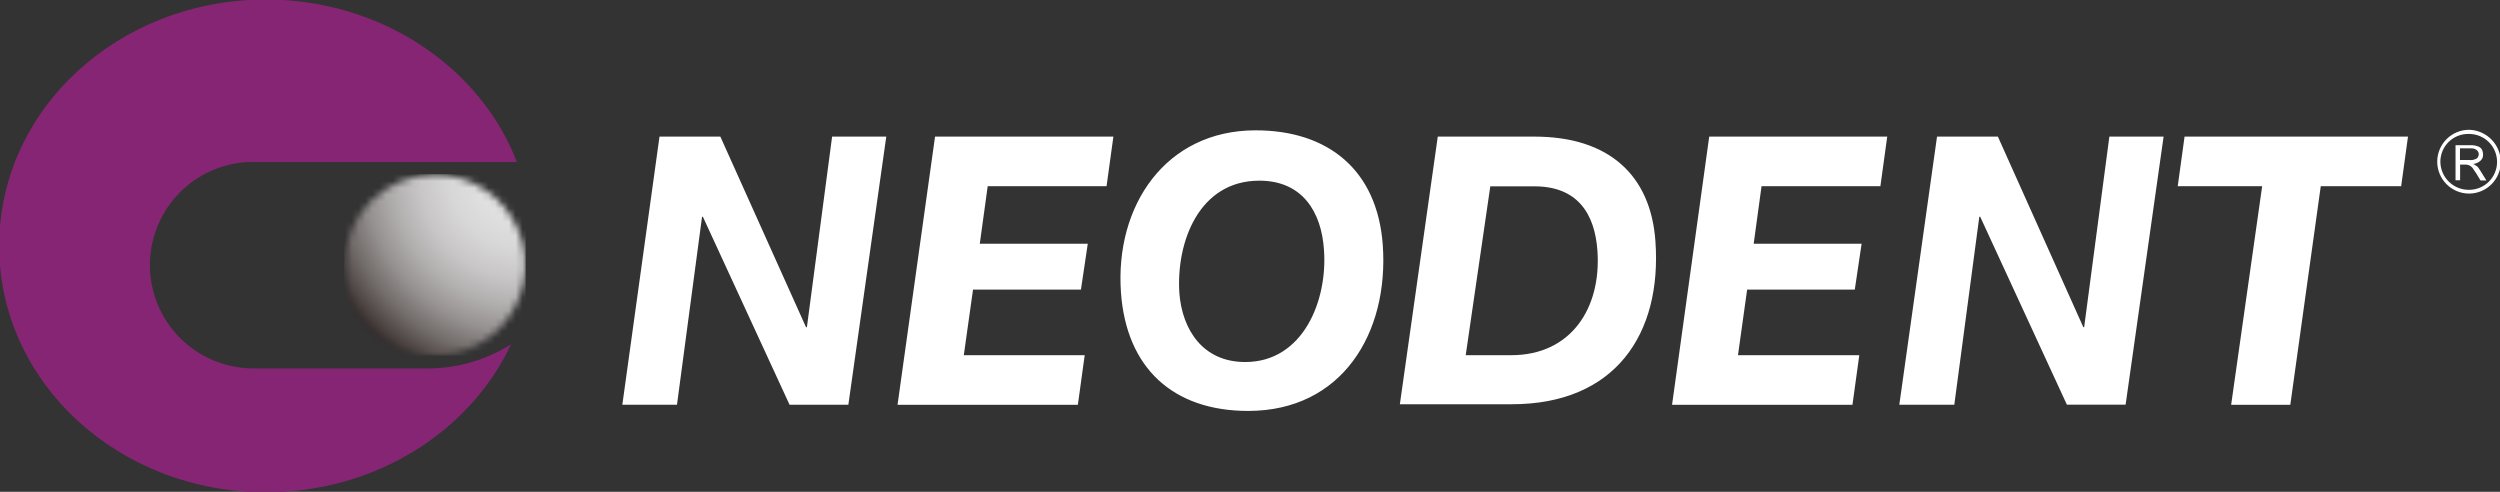
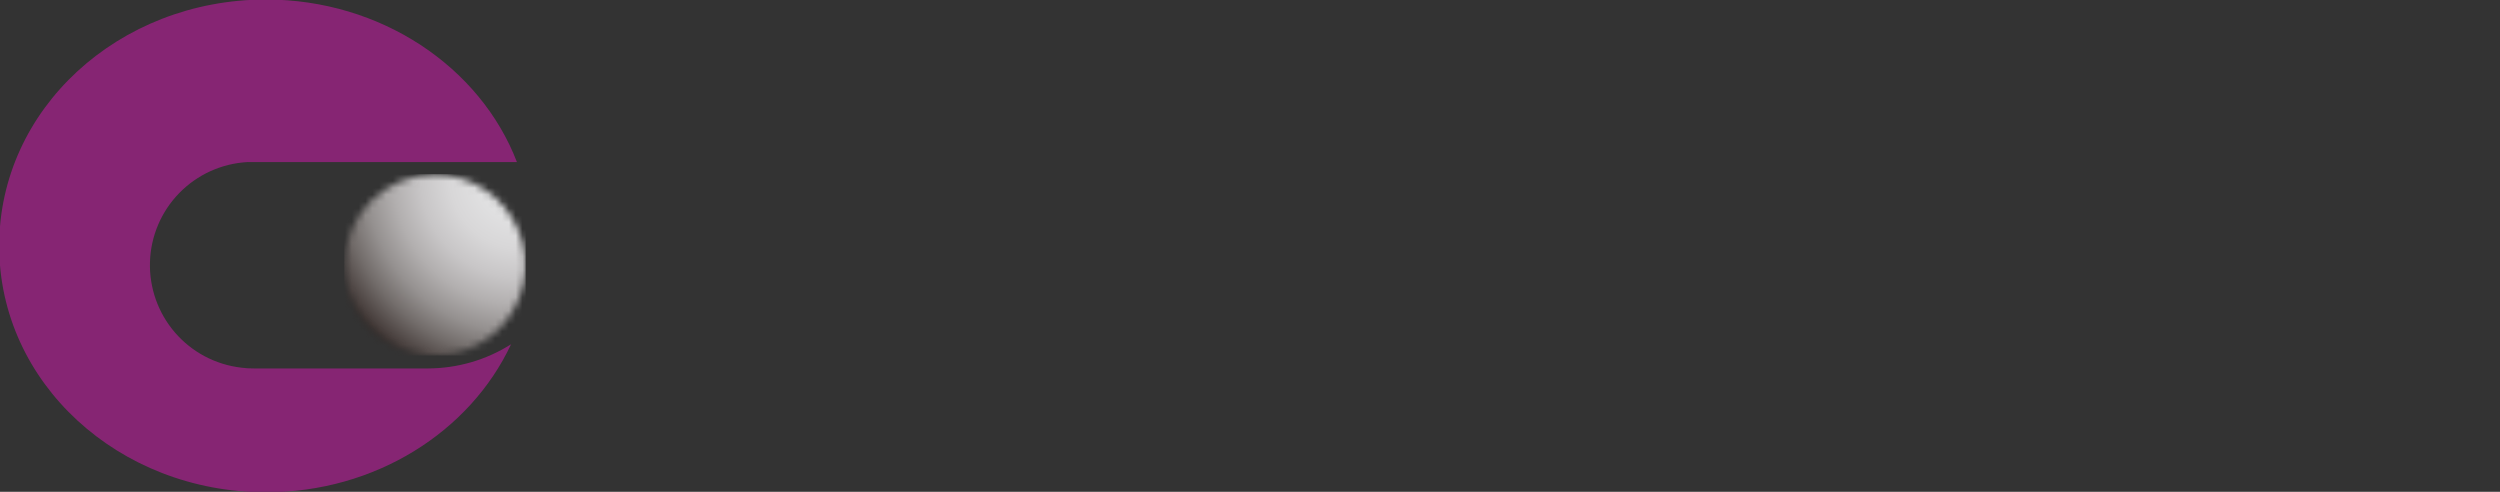
<svg xmlns="http://www.w3.org/2000/svg" width="366" height="72" viewBox="0 0 366 72" fill="none">
  <rect x="0" y="0" width="366" height="72" fill="#333333" stroke="none" />
  <g clip-path="url(#clip0_133_8)">
    <path d="M62.68 53.94C66.979 53.925 71.187 52.699 74.82 50.4C68.82 63.22 54.93 72.07 38.94 72.07C17.33 72.07 -0.12 56 -0.12 36C-0.12 16 17.33 -0.07 38.94 -0.07C55.72 -0.07 70.31 9.76 75.68 23.73H36.19C32.418 23.947 28.864 25.57 26.229 28.277C23.594 30.985 22.07 34.582 21.955 38.358C21.841 42.135 23.146 45.817 25.612 48.679C28.079 51.541 31.528 53.375 35.28 53.82C35.906 53.907 36.538 53.948 37.17 53.94H62.68Z" fill="#862573" />
    <mask id="mask0_133_8" style="mask-type:luminance" maskUnits="userSpaceOnUse" x="50" y="25" width="27" height="28">
      <path d="M50.41 38.81C50.41 41.431 51.187 43.993 52.644 46.172C54.1 48.352 56.17 50.05 58.592 51.052C61.014 52.055 63.678 52.317 66.249 51.805C68.819 51.293 71.18 50.03 73.033 48.176C74.885 46.322 76.147 43.96 76.657 41.389C77.167 38.818 76.903 36.154 75.899 33.733C74.894 31.312 73.194 29.243 71.014 27.788C68.834 26.333 66.271 25.558 63.65 25.56C61.91 25.559 60.187 25.901 58.579 26.566C56.972 27.232 55.511 28.208 54.282 29.439C53.052 30.669 52.077 32.13 51.412 33.739C50.748 35.347 50.407 37.07 50.41 38.81Z" fill="white" />
    </mask>
    <g mask="url(#mask0_133_8)">
      <path d="M76.96 25.5H50.41V52.05H76.96V25.5Z" fill="url(#paint0_radial_133_8)" />
    </g>
-     <path d="M361.48 19C360.241 19 359.054 19.492 358.178 20.368C357.302 21.244 356.81 22.431 356.81 23.67C356.81 24.909 357.302 26.096 358.178 26.972C359.054 27.848 360.241 28.34 361.48 28.34H361.54C362.759 28.319 363.92 27.822 364.776 26.954C365.633 26.087 366.115 24.919 366.12 23.7C366.102 22.469 365.61 21.293 364.745 20.417C363.88 19.541 362.71 19.033 361.48 19ZM361.48 27.79C360.935 27.798 360.394 27.698 359.887 27.497C359.381 27.296 358.919 26.997 358.528 26.617C358.137 26.237 357.825 25.784 357.609 25.284C357.393 24.783 357.278 24.245 357.27 23.7C357.266 23.157 357.371 22.618 357.579 22.116C357.786 21.614 358.093 21.159 358.48 20.777C358.867 20.396 359.327 20.096 359.832 19.896C360.337 19.695 360.877 19.598 361.42 19.61H361.48C362.565 19.61 363.605 20.041 364.372 20.808C365.139 21.575 365.57 22.615 365.57 23.7C365.57 24.785 365.139 25.825 364.372 26.592C363.605 27.359 362.565 27.79 361.48 27.79ZM362.48 24.25C362.359 24.135 362.211 24.053 362.05 24.01C362.461 23.974 362.848 23.801 363.15 23.52C363.27 23.414 363.366 23.283 363.43 23.136C363.494 22.989 363.525 22.83 363.52 22.67C363.525 22.393 363.463 22.119 363.34 21.87C363.214 21.665 363.019 21.513 362.79 21.44C362.441 21.302 362.065 21.24 361.69 21.26H359.49V26.39H360.16V24.1H360.96C361.083 24.085 361.208 24.106 361.32 24.16C361.353 24.156 361.386 24.159 361.417 24.17C361.448 24.18 361.476 24.197 361.5 24.22C361.549 24.224 361.595 24.245 361.63 24.28C361.764 24.366 361.885 24.47 361.99 24.59C362.12 24.77 362.24 25.01 362.48 25.32L363.15 26.42H364.01L363.13 25C362.89 24.64 362.77 24.39 362.52 24.27M361.61 23.42H360.14V21.72H361.79C362.073 21.705 362.353 21.79 362.58 21.96C362.676 22.03 362.755 22.122 362.809 22.228C362.862 22.334 362.89 22.451 362.89 22.57C362.888 22.721 362.846 22.869 362.77 23C362.725 23.079 362.663 23.148 362.589 23.202C362.514 23.255 362.43 23.292 362.34 23.31C362.113 23.418 361.86 23.459 361.61 23.43M96.55 20H105.46L118 47.9H118.13L121.82 20H129.75L124.2 59.25H115.59L102.9 31.73H102.78L99.11 59.25H91.11L96.55 20ZM136.89 20H163L162 27.26H144.6L143.44 35.68H159.25L158.25 42.4H142.45L141.1 52H158.8L157.8 59.26H131.4L136.89 20ZM250.23 20H276.29L275.29 27.26H257.89L256.74 35.68H272.54L271.54 42.4H255.78L254.44 52H272.2L271.2 59.26H244.79L250.23 20ZM183.82 19.08C194.44 19.08 201.64 24.88 202.44 35.87C203.35 48.81 196.44 60.16 182.73 60.16C171.73 60.16 164.9 53.87 164.11 42.83C163.2 30.13 170.64 19.08 183.82 19.08ZM182.3 53C190.78 53 194.38 44 193.83 36.58C193.47 31.09 190.72 26.45 184.37 26.45C175.52 26.45 172.17 35.45 172.66 42.93C173.08 48.24 176.07 53 182.3 53ZM210.49 20H224.65C235.58 20 241.65 25.68 242.35 35.26C243.35 48.93 236.43 59.18 221.35 59.18H204.94L210.49 20ZM214.58 52H221.24C230.02 52 234.42 45.1 233.87 36.8C233.5 31.13 230.82 27.28 224.65 27.28H218.18L214.58 52ZM283.58 20H292.49L305 47.9H305.12L308.81 20H316.75L311.19 59.24H302.59L289.9 31.73H289.77L286.11 59.25H278.06L283.58 20ZM331.18 27.26H318.82L319.82 20H352.53L351.53 27.26H339.76L335.3 59.26H326.64L331.18 27.26Z" fill="white" />
  </g>
  <defs>
    <radialGradient id="paint0_radial_133_8" cx="0" cy="0" r="1" gradientUnits="userSpaceOnUse" gradientTransform="translate(76.424 25.868) rotate(-90) scale(33.132 33.132)">
      <stop stop-color="#E4E4E5" />
      <stop offset="0.18" stop-color="#E1E1E2" />
      <stop offset="0.32" stop-color="#D8D7D8" />
      <stop offset="0.45" stop-color="#C8C6C7" />
      <stop offset="0.57" stop-color="#B2AFAF" />
      <stop offset="0.69" stop-color="#959190" />
      <stop offset="0.8" stop-color="#726C6A" />
      <stop offset="0.91" stop-color="#4A413F" />
      <stop offset="1" stop-color="#231815" />
    </radialGradient>
    <clipPath id="clip0_133_8">
      <rect width="366" height="72" fill="white" />
    </clipPath>
  </defs>
</svg>